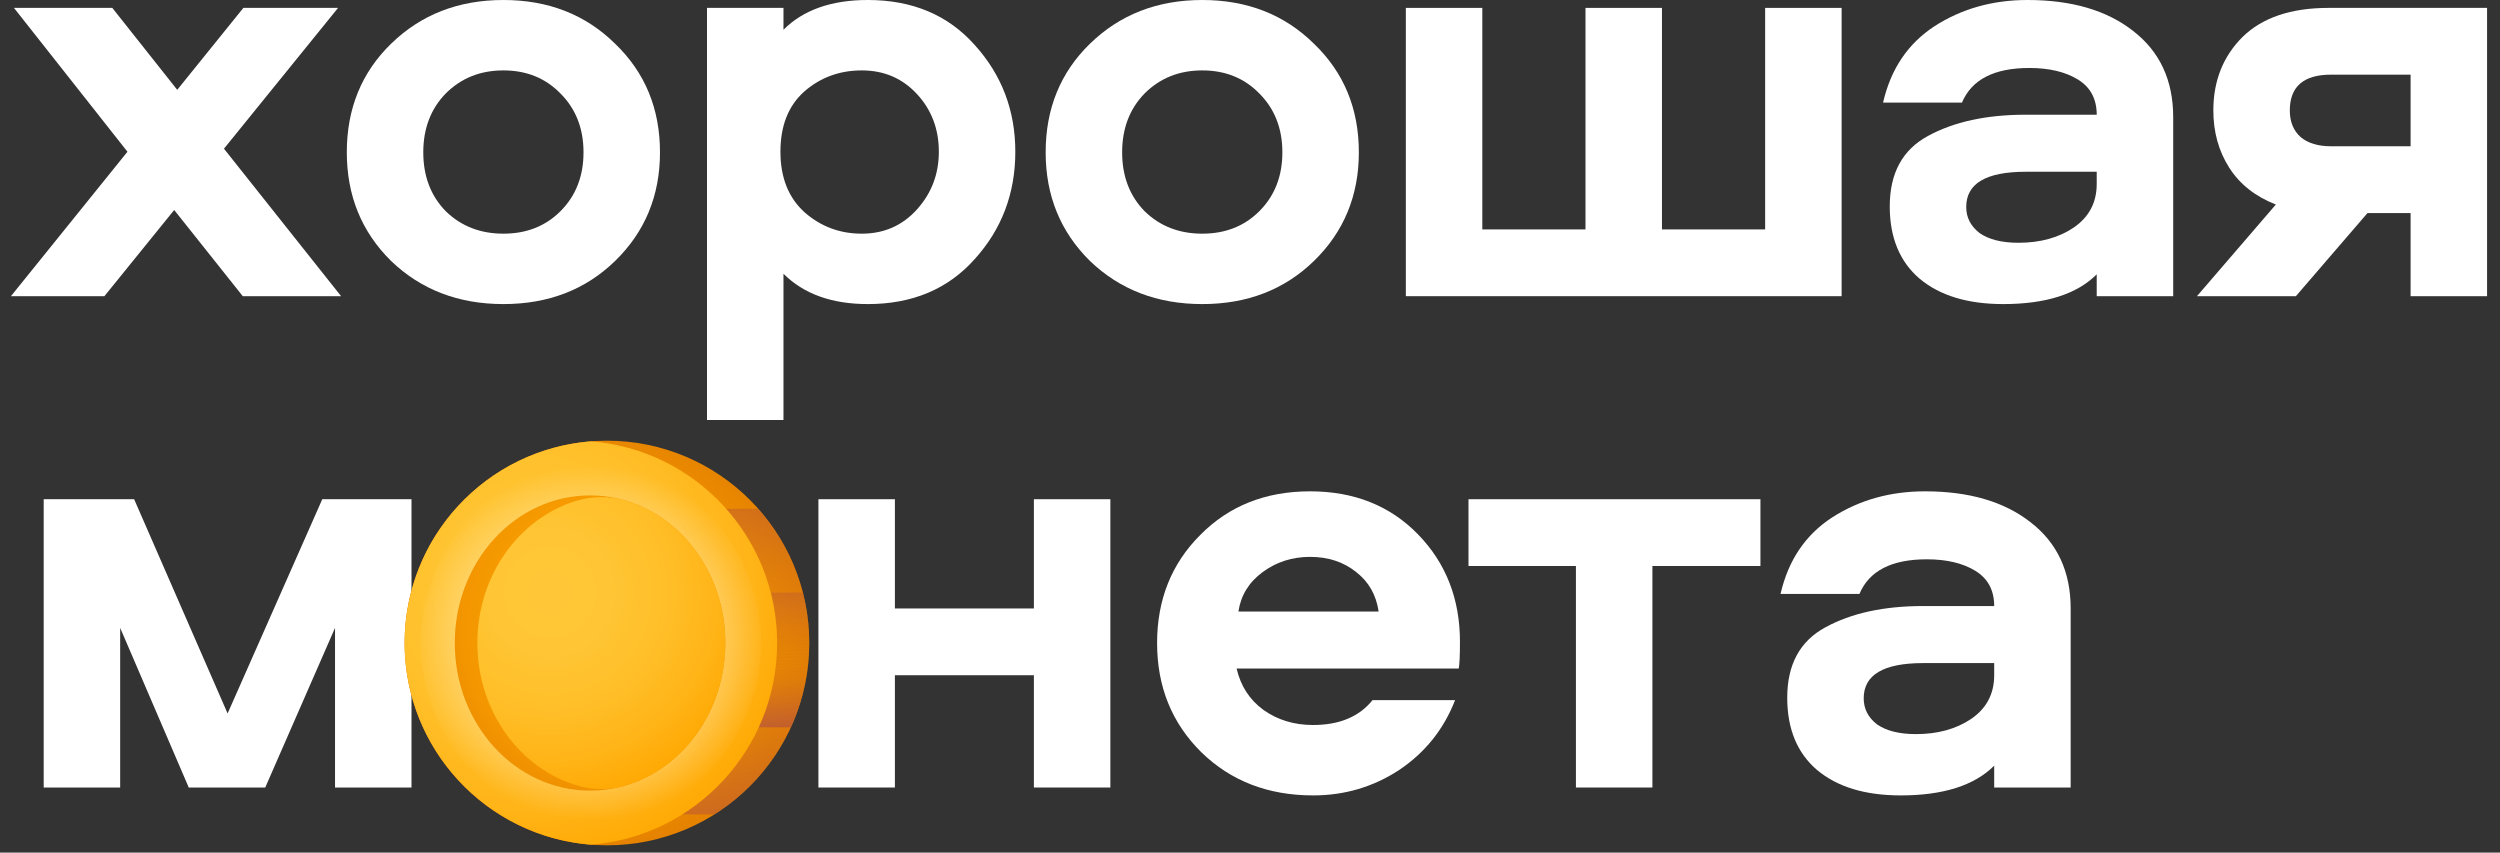
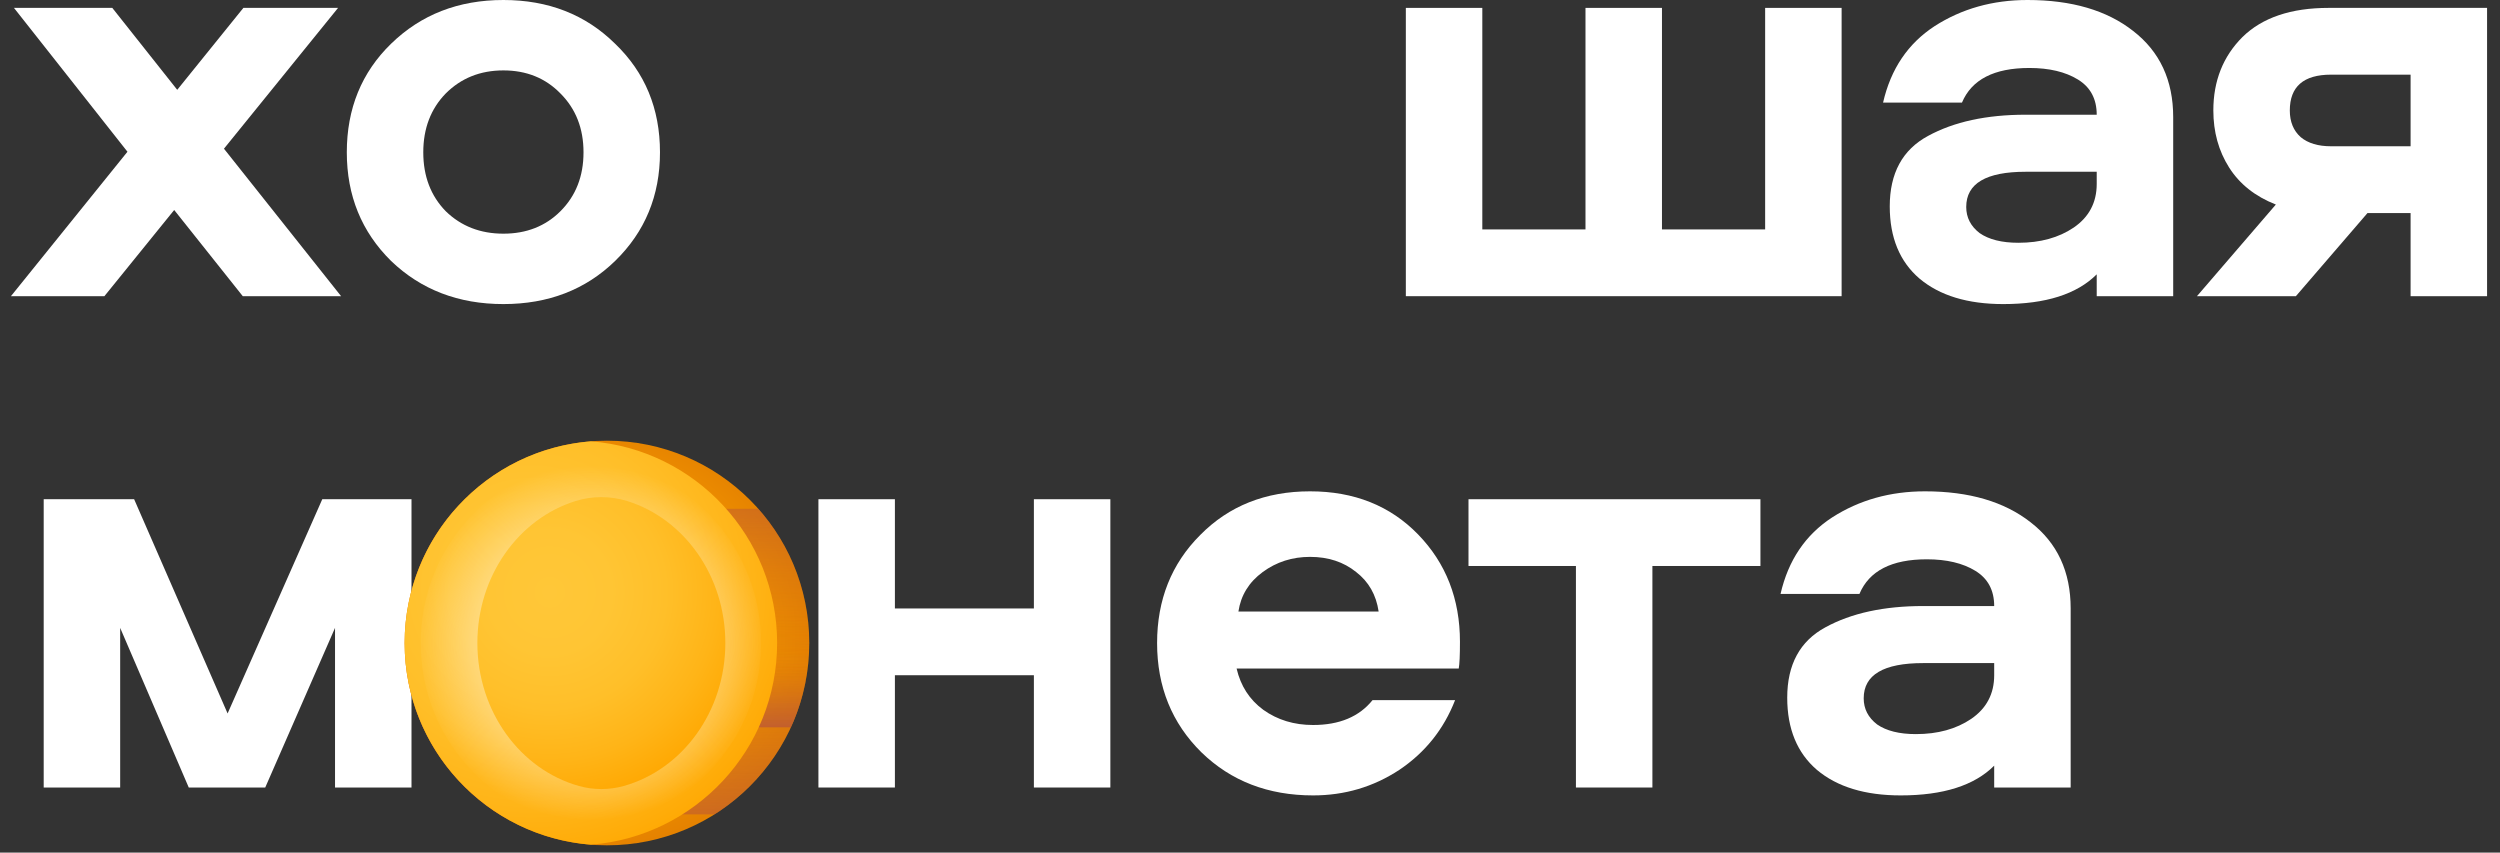
<svg xmlns="http://www.w3.org/2000/svg" width="173" height="59" viewBox="0 0 173 59" fill="none">
  <rect x="0" y="0" width="173" height="59" fill="#333333" stroke="none" />
  <path d="M7.77 0.546L12.264 6.216L16.842 0.546H23.394L15.498 10.29L23.604 20.496H16.8L12.054 14.532L7.224 20.496H0.756L8.82 10.5L0.966 0.546H7.77Z" fill="white" />
  <path d="M27.065 3.024C29.137 1.008 31.727 0 34.835 0C37.943 0 40.519 1.008 42.563 3.024C44.635 5.012 45.671 7.518 45.671 10.542C45.671 13.538 44.635 16.044 42.563 18.06C40.519 20.048 37.943 21.042 34.835 21.042C31.727 21.042 29.137 20.048 27.065 18.06C25.021 16.044 23.999 13.538 23.999 10.542C23.999 7.518 25.021 5.012 27.065 3.024ZM38.783 6.468C37.747 5.404 36.431 4.872 34.835 4.872C33.239 4.872 31.909 5.404 30.845 6.468C29.809 7.532 29.291 8.89 29.291 10.542C29.291 12.194 29.809 13.552 30.845 14.616C31.909 15.652 33.239 16.17 34.835 16.17C36.431 16.17 37.747 15.652 38.783 14.616C39.847 13.552 40.379 12.194 40.379 10.542C40.379 8.89 39.847 7.532 38.783 6.468Z" fill="white" />
-   <path d="M70.26 10.5C70.26 13.384 69.322 15.862 67.446 17.934C65.598 20.006 63.134 21.042 60.054 21.042C57.562 21.042 55.616 20.342 54.216 18.942V29.064H48.924V0.546H54.216V2.058C55.588 0.686 57.534 0 60.054 0C63.134 0 65.598 1.036 67.446 3.108C69.322 5.18 70.26 7.644 70.26 10.5ZM64.968 10.5C64.968 8.932 64.464 7.602 63.456 6.51C62.448 5.418 61.174 4.872 59.634 4.872C58.094 4.872 56.764 5.362 55.644 6.342C54.552 7.322 54.006 8.708 54.006 10.5C54.006 12.292 54.566 13.692 55.686 14.7C56.806 15.68 58.122 16.17 59.634 16.17C61.174 16.17 62.448 15.61 63.456 14.49C64.464 13.37 64.968 12.04 64.968 10.5Z" fill="white" />
-   <path d="M75.426 3.024C77.498 1.008 80.088 0 83.196 0C86.304 0 88.88 1.008 90.924 3.024C92.996 5.012 94.032 7.518 94.032 10.542C94.032 13.538 92.996 16.044 90.924 18.06C88.88 20.048 86.304 21.042 83.196 21.042C80.088 21.042 77.498 20.048 75.426 18.06C73.382 16.044 72.36 13.538 72.36 10.542C72.36 7.518 73.382 5.012 75.426 3.024ZM87.144 6.468C86.108 5.404 84.792 4.872 83.196 4.872C81.6 4.872 80.27 5.404 79.206 6.468C78.17 7.532 77.652 8.89 77.652 10.542C77.652 12.194 78.17 13.552 79.206 14.616C80.27 15.652 81.6 16.17 83.196 16.17C84.792 16.17 86.108 15.652 87.144 14.616C88.208 13.552 88.74 12.194 88.74 10.542C88.74 8.89 88.208 7.532 87.144 6.468Z" fill="white" />
  <path d="M97.284 20.496V0.546H102.576V15.876H109.716V0.546H115.008V15.876H122.148V0.546H127.44V20.496H97.284Z" fill="white" />
  <path d="M140.305 0C143.357 0 145.793 0.714 147.613 2.142C149.461 3.57 150.385 5.558 150.385 8.106V20.496H145.093V18.984C143.721 20.356 141.565 21.042 138.625 21.042C136.161 21.042 134.229 20.454 132.829 19.278C131.457 18.102 130.771 16.436 130.771 14.28C130.771 11.984 131.653 10.36 133.417 9.408C135.209 8.428 137.463 7.938 140.179 7.938H145.093C145.093 6.846 144.659 6.034 143.791 5.502C142.923 4.97 141.803 4.704 140.431 4.704C137.995 4.704 136.441 5.502 135.769 7.098H130.309C130.841 4.774 132.031 3.01 133.879 1.806C135.755 0.602 137.897 0 140.305 0ZM145.093 12.726V11.886H140.179C137.435 11.886 136.063 12.698 136.063 14.322C136.063 15.05 136.371 15.652 136.987 16.128C137.631 16.576 138.527 16.8 139.675 16.8C141.187 16.8 142.461 16.45 143.497 15.75C144.561 15.022 145.093 14.014 145.093 12.726Z" fill="white" />
  <path d="M172.105 20.496H166.813V14.742H163.831L158.875 20.496H152.029L157.489 14.154C156.061 13.594 154.983 12.74 154.255 11.592C153.527 10.444 153.163 9.128 153.163 7.644C153.163 5.6 153.835 3.906 155.179 2.562C156.551 1.218 158.539 0.546 161.143 0.546H172.105V20.496ZM166.813 10.122V5.166H161.311C159.407 5.166 158.455 5.992 158.455 7.644C158.455 8.428 158.707 9.044 159.211 9.492C159.715 9.912 160.415 10.122 161.311 10.122H166.813Z" fill="white" />
  <path d="M23.184 43.45L18.354 54.496H13.062L8.316 43.45V54.496H3.024V34.546H9.282L15.75 49.372L22.302 34.546H28.476V54.496H23.184V43.45Z" fill="white" />
  <path d="M34.776 37.024C36.848 35.008 39.438 34 42.546 34C45.654 34 48.23 35.008 50.274 37.024C52.346 39.012 53.382 41.518 53.382 44.542C53.382 47.538 52.346 50.044 50.274 52.06C48.23 54.048 45.654 55.042 42.546 55.042C39.438 55.042 36.848 54.048 34.776 52.06C32.732 50.044 31.71 47.538 31.71 44.542C31.71 41.518 32.732 39.012 34.776 37.024ZM46.494 40.468C45.458 39.404 44.142 38.872 42.546 38.872C40.95 38.872 39.62 39.404 38.556 40.468C37.52 41.532 37.002 42.89 37.002 44.542C37.002 46.194 37.52 47.552 38.556 48.616C39.62 49.652 40.95 50.17 42.546 50.17C44.142 50.17 45.458 49.652 46.494 48.616C47.558 47.552 48.09 46.194 48.09 44.542C48.09 42.89 47.558 41.532 46.494 40.468Z" fill="white" />
  <path d="M71.545 34.546H76.837V54.496H71.545V46.726H61.927V54.496H56.635V34.546H61.927V42.106H71.545V34.546Z" fill="white" />
  <path d="M94.981 48.448H100.693C99.909 50.464 98.621 52.074 96.829 53.278C95.037 54.454 93.049 55.042 90.865 55.042C87.757 55.042 85.181 54.048 83.137 52.06C81.093 50.044 80.071 47.524 80.071 44.5C80.071 41.504 81.065 39.012 83.053 37.024C85.041 35.008 87.575 34 90.655 34C93.707 34 96.199 34.994 98.131 36.982C100.063 38.97 101.029 41.448 101.029 44.416C101.029 45.34 101.001 45.956 100.945 46.264H85.573C85.853 47.468 86.469 48.42 87.421 49.12C88.401 49.82 89.549 50.17 90.865 50.17C92.685 50.17 94.057 49.596 94.981 48.448ZM85.699 42.316H95.401C95.233 41.168 94.715 40.258 93.847 39.586C92.979 38.886 91.915 38.536 90.655 38.536C89.423 38.536 88.331 38.886 87.379 39.586C86.427 40.286 85.867 41.196 85.699 42.316Z" fill="white" />
  <path d="M121.822 34.546V39.166H114.346V54.496H109.054V39.166H101.62V34.546H121.822Z" fill="white" />
  <path d="M133.21 34C136.262 34 138.698 34.714 140.518 36.142C142.366 37.57 143.29 39.558 143.29 42.106V54.496H137.998V52.984C136.626 54.356 134.47 55.042 131.53 55.042C129.066 55.042 127.134 54.454 125.734 53.278C124.362 52.102 123.676 50.436 123.676 48.28C123.676 45.984 124.558 44.36 126.322 43.408C128.114 42.428 130.368 41.938 133.084 41.938H137.998C137.998 40.846 137.564 40.034 136.696 39.502C135.828 38.97 134.708 38.704 133.336 38.704C130.9 38.704 129.346 39.502 128.674 41.098H123.214C123.746 38.774 124.936 37.01 126.784 35.806C128.66 34.602 130.802 34 133.21 34ZM137.998 46.726V45.886H133.084C130.34 45.886 128.968 46.698 128.968 48.322C128.968 49.05 129.276 49.652 129.892 50.128C130.536 50.576 131.432 50.8 132.58 50.8C134.092 50.8 135.366 50.45 136.402 49.75C137.466 49.022 137.998 48.014 137.998 46.726Z" fill="white" />
  <g clip-path="url(#clip0)">
    <path d="M56 44.496C56 52.228 49.732 58.496 42 58.496C34.268 58.496 28 52.228 28 44.496C28 36.764 34.268 30.496 42 30.496C49.732 30.496 56 36.764 56 44.496Z" fill="url(#paint0_radial)" />
    <path d="M28 44.496C28 49.493 30.618 53.877 34.557 56.355H49.443C53.382 53.877 56 49.493 56 44.496C56 39.499 53.382 35.114 49.443 32.637H34.557C30.618 35.114 28 39.499 28 44.496Z" fill="url(#paint1_linear)" />
    <path d="M28 44.496C28 48.061 29.333 51.313 31.527 53.785H52.473C54.667 51.313 56 48.061 56 44.496C56 40.931 54.667 37.679 52.473 35.207H31.527C29.333 37.679 28 40.931 28 44.496V44.496Z" fill="url(#paint2_linear)" />
    <path d="M28 44.496C28 46.58 28.456 48.556 29.272 50.333H54.728C55.544 48.556 56 46.58 56 44.496C56 42.413 55.544 40.436 54.728 38.659H29.272C28.456 40.436 28 42.413 28 44.496Z" fill="url(#paint3_linear)" />
-     <path d="M28 44.496C28 45.702 28.153 46.872 28.44 47.988H55.56C55.847 46.872 56 45.702 56 44.496C56 43.29 55.847 42.12 55.56 41.004H28.44C28.153 42.12 28 43.29 28 44.496V44.496Z" fill="url(#paint4_linear)" />
    <path d="M40.888 30.54C33.676 31.107 28 37.138 28 44.496C28 51.854 33.676 57.886 40.888 58.452C48.1 57.886 53.777 51.854 53.777 44.496C53.777 37.138 48.1 31.107 40.888 30.54Z" fill="url(#paint5_radial)" />
    <path d="M41.613 31.821C41.132 31.756 40.644 31.756 40.163 31.821C33.922 32.67 29.111 38.021 29.111 44.496C29.111 50.971 33.922 56.322 40.163 57.171C40.644 57.236 41.132 57.236 41.613 57.171C47.855 56.322 52.665 50.971 52.665 44.496C52.665 38.021 47.855 32.67 41.613 31.821Z" fill="url(#paint6_radial)" />
-     <path d="M50.193 44.496C50.193 38.855 46.002 34.281 40.831 34.281C35.661 34.281 31.47 38.855 31.47 44.496C31.47 50.137 35.661 54.711 40.831 54.711C46.002 54.711 50.193 50.137 50.193 44.496Z" fill="url(#paint7_radial)" />
    <path d="M43.402 34.672C42.236 34.31 40.991 34.31 39.826 34.672C35.905 35.891 33.034 39.827 33.034 44.496C33.034 49.256 36.019 53.255 40.057 54.389C41.074 54.674 42.153 54.674 43.17 54.389C47.209 53.255 50.193 49.256 50.193 44.496C50.193 39.827 47.322 35.891 43.402 34.672Z" fill="url(#paint8_radial)" />
  </g>
  <defs>
    <radialGradient id="paint0_radial" cx="0" cy="0" r="1" gradientUnits="userSpaceOnUse" gradientTransform="translate(41.32 44.014) scale(14.582)">
      <stop stop-color="#FFA700" />
      <stop offset="0.323" stop-color="#FCA300" />
      <stop offset="0.665" stop-color="#F39600" />
      <stop offset="1" stop-color="#E58200" />
    </radialGradient>
    <linearGradient id="paint1_linear" x1="42" y1="42.284" x2="42" y2="67.302" gradientUnits="userSpaceOnUse">
      <stop stop-color="#E58200" stop-opacity="0" />
      <stop offset="0.04" stop-color="#E27F04" stop-opacity="0.039" />
      <stop offset="0.467" stop-color="#C15D2F" stop-opacity="0.467" />
      <stop offset="0.802" stop-color="#AD4949" stop-opacity="0.8" />
      <stop offset="1" stop-color="#A64153" />
    </linearGradient>
    <linearGradient id="paint2_linear" x1="42" y1="47.884" x2="42" y2="22.603" gradientUnits="userSpaceOnUse">
      <stop stop-color="#E58200" stop-opacity="0" />
      <stop offset="0.04" stop-color="#E27F04" stop-opacity="0.039" />
      <stop offset="0.467" stop-color="#C15D2F" stop-opacity="0.467" />
      <stop offset="0.802" stop-color="#AD4949" stop-opacity="0.8" />
      <stop offset="1" stop-color="#A64153" />
    </linearGradient>
    <linearGradient id="paint3_linear" x1="42" y1="44.919" x2="42" y2="53.005" gradientUnits="userSpaceOnUse">
      <stop stop-color="#E58200" stop-opacity="0" />
      <stop offset="0.04" stop-color="#E27F04" stop-opacity="0.039" />
      <stop offset="0.467" stop-color="#C15D2F" stop-opacity="0.467" />
      <stop offset="0.802" stop-color="#AD4949" stop-opacity="0.8" />
      <stop offset="1" stop-color="#A64153" />
    </linearGradient>
    <linearGradient id="paint4_linear" x1="42" y1="47.554" x2="42" y2="33.786" gradientUnits="userSpaceOnUse">
      <stop stop-color="#E58200" stop-opacity="0" />
      <stop offset="0.04" stop-color="#E27F04" stop-opacity="0.039" />
      <stop offset="0.467" stop-color="#C15D2F" stop-opacity="0.467" />
      <stop offset="0.802" stop-color="#AD4949" stop-opacity="0.8" />
      <stop offset="1" stop-color="#A64153" />
    </linearGradient>
    <radialGradient id="paint5_radial" cx="0" cy="0" r="1" gradientUnits="userSpaceOnUse" gradientTransform="translate(36.791 40.719) scale(19.599)">
      <stop stop-color="#FFC738" />
      <stop offset="0.284" stop-color="#FFC534" />
      <stop offset="0.539" stop-color="#FFBF29" />
      <stop offset="0.783" stop-color="#FFB417" />
      <stop offset="1" stop-color="#FFA700" />
    </radialGradient>
    <radialGradient id="paint6_radial" cx="0" cy="0" r="1" gradientUnits="userSpaceOnUse" gradientTransform="translate(40.888 44.496) scale(12.259)">
      <stop stop-color="#FFFCF8" />
      <stop offset="0.949" stop-color="#FFFCF8" stop-opacity="0.051" />
      <stop offset="1" stop-color="#FFFCF8" stop-opacity="0" />
    </radialGradient>
    <radialGradient id="paint7_radial" cx="0" cy="0" r="1" gradientUnits="userSpaceOnUse" gradientTransform="translate(41.79 43.186) scale(14.652 15.987)">
      <stop stop-color="#FFA700" />
      <stop offset="0.323" stop-color="#FCA300" />
      <stop offset="0.665" stop-color="#F39600" />
      <stop offset="1" stop-color="#E58200" />
    </radialGradient>
    <radialGradient id="paint8_radial" cx="0" cy="0" r="1" gradientUnits="userSpaceOnUse" gradientTransform="translate(38.045 40.983) scale(14.931)">
      <stop stop-color="#FFC738" />
      <stop offset="0.284" stop-color="#FFC534" />
      <stop offset="0.539" stop-color="#FFBF29" />
      <stop offset="0.783" stop-color="#FFB417" />
      <stop offset="1" stop-color="#FFA700" />
    </radialGradient>
    <clipPath id="clip0">
      <rect width="28" height="28" fill="white" transform="translate(28 30.496)" />
    </clipPath>
  </defs>
</svg>